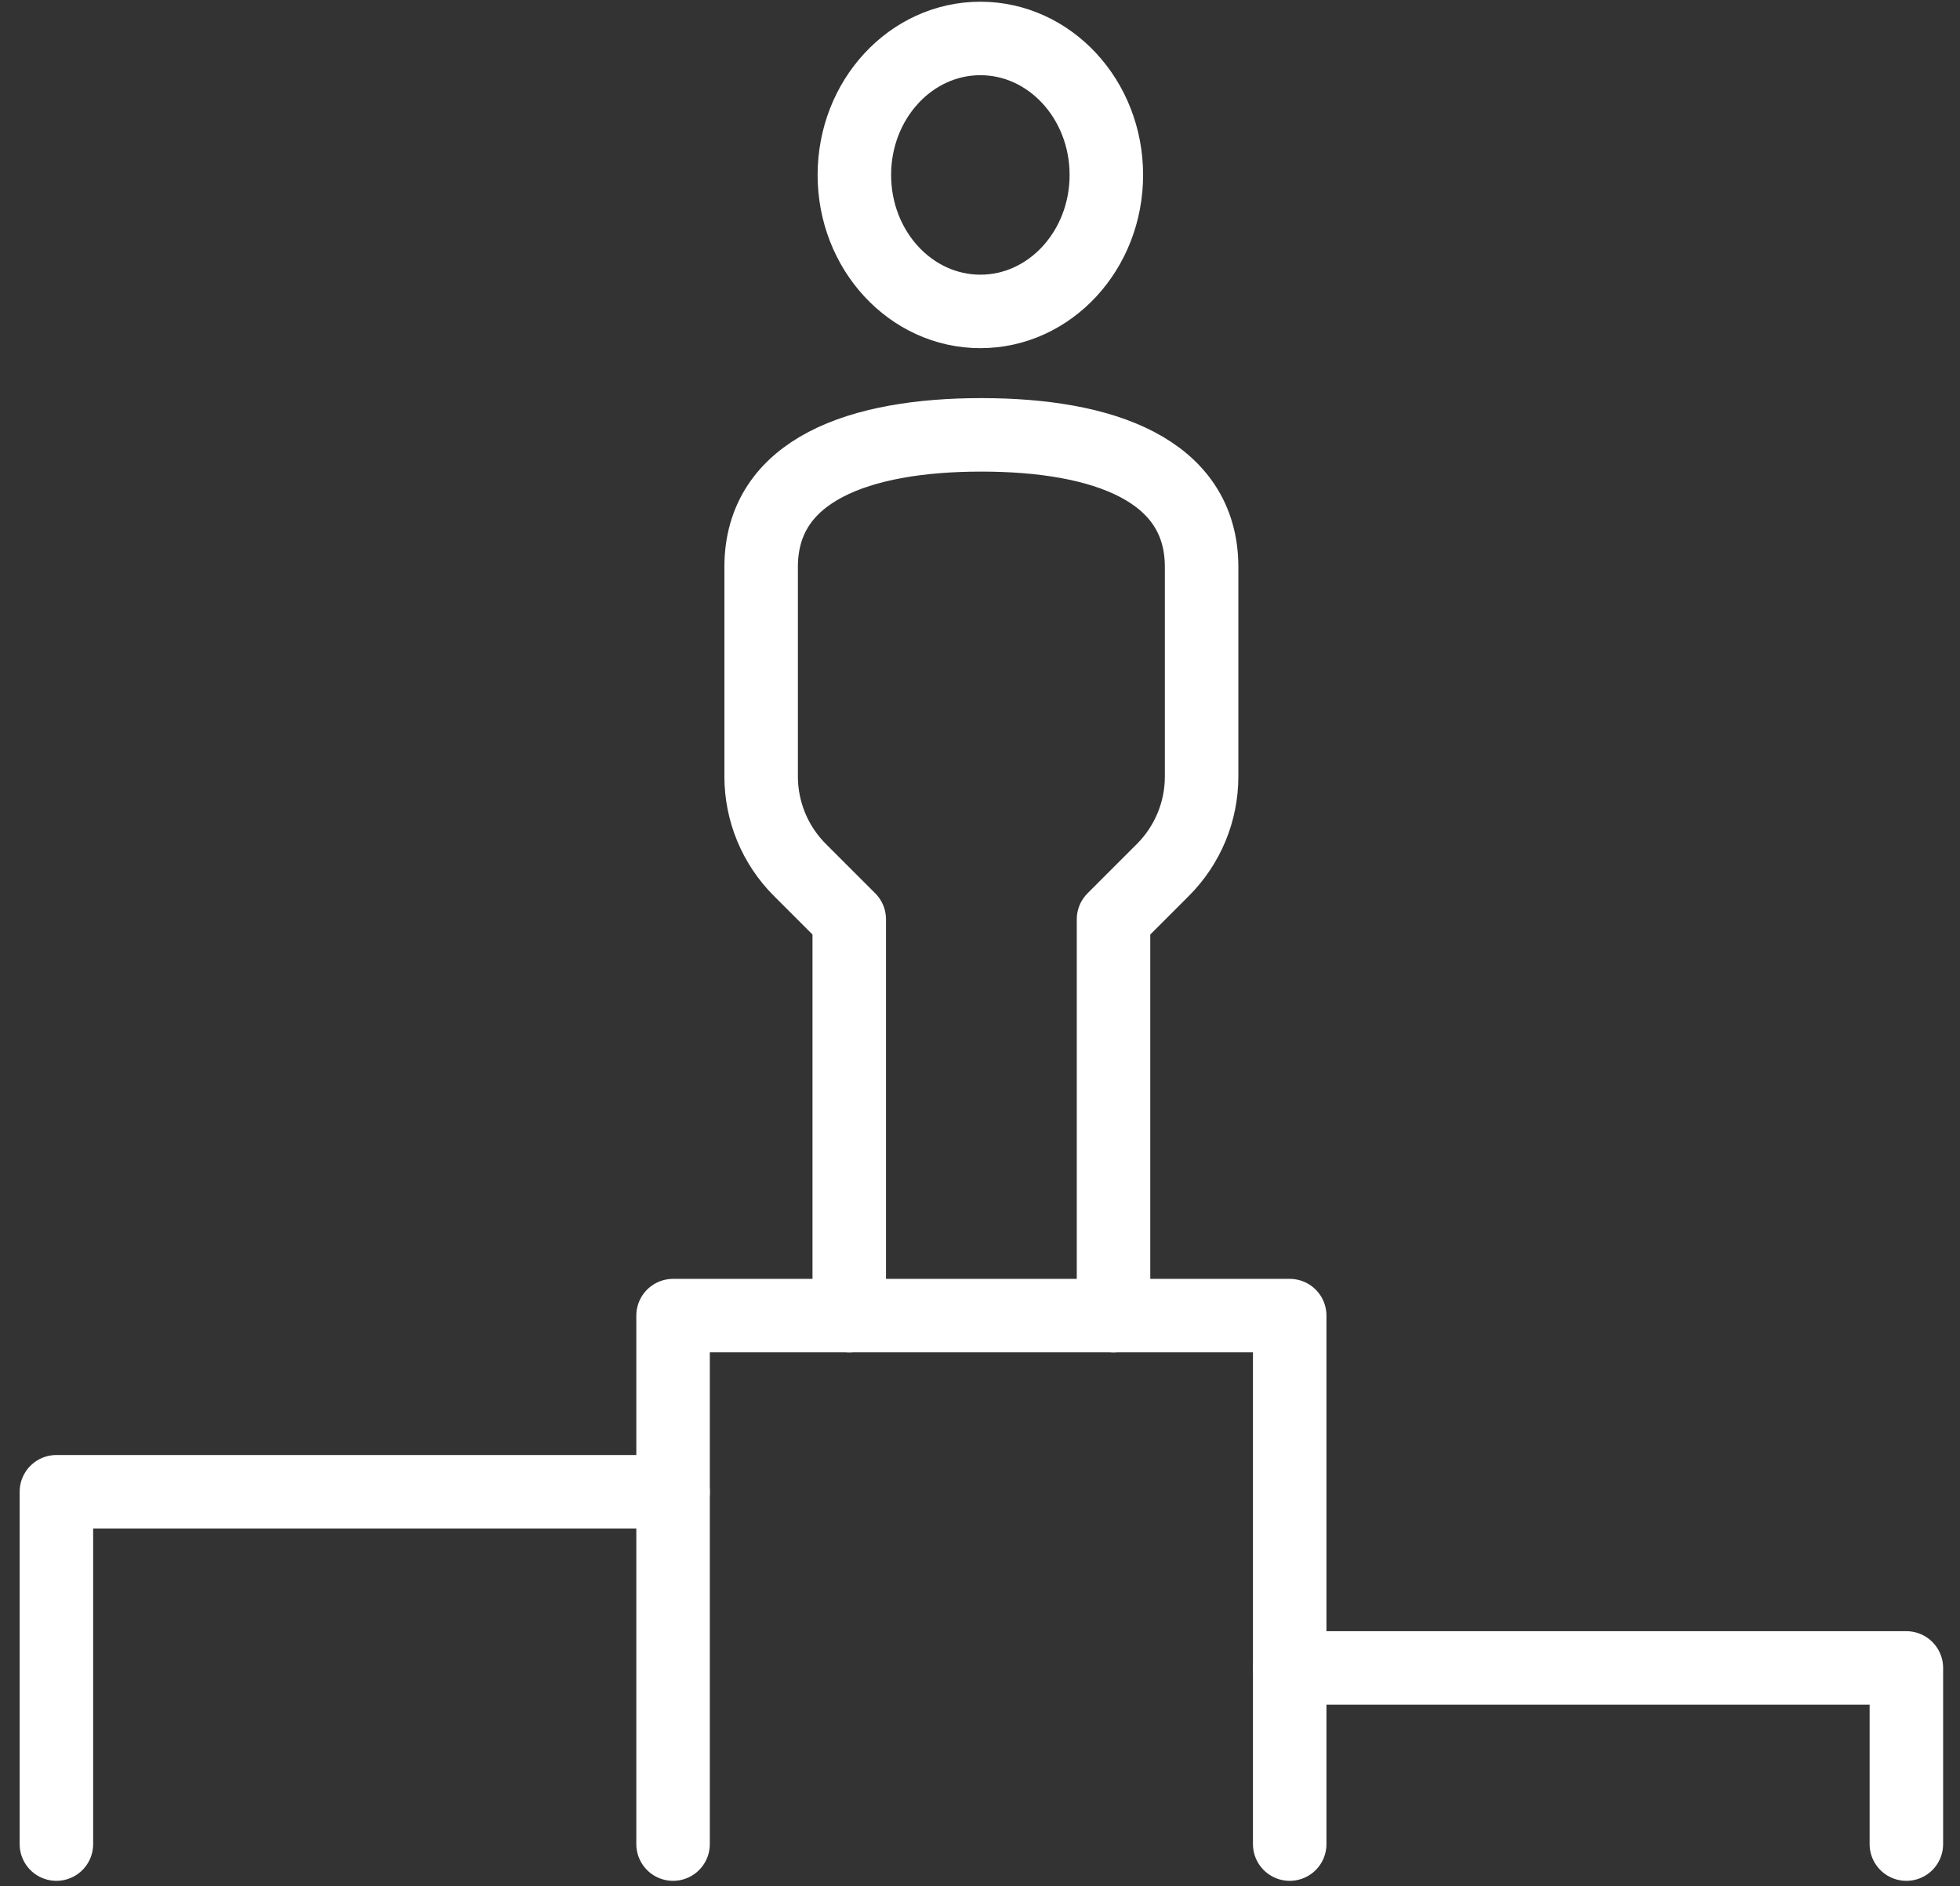
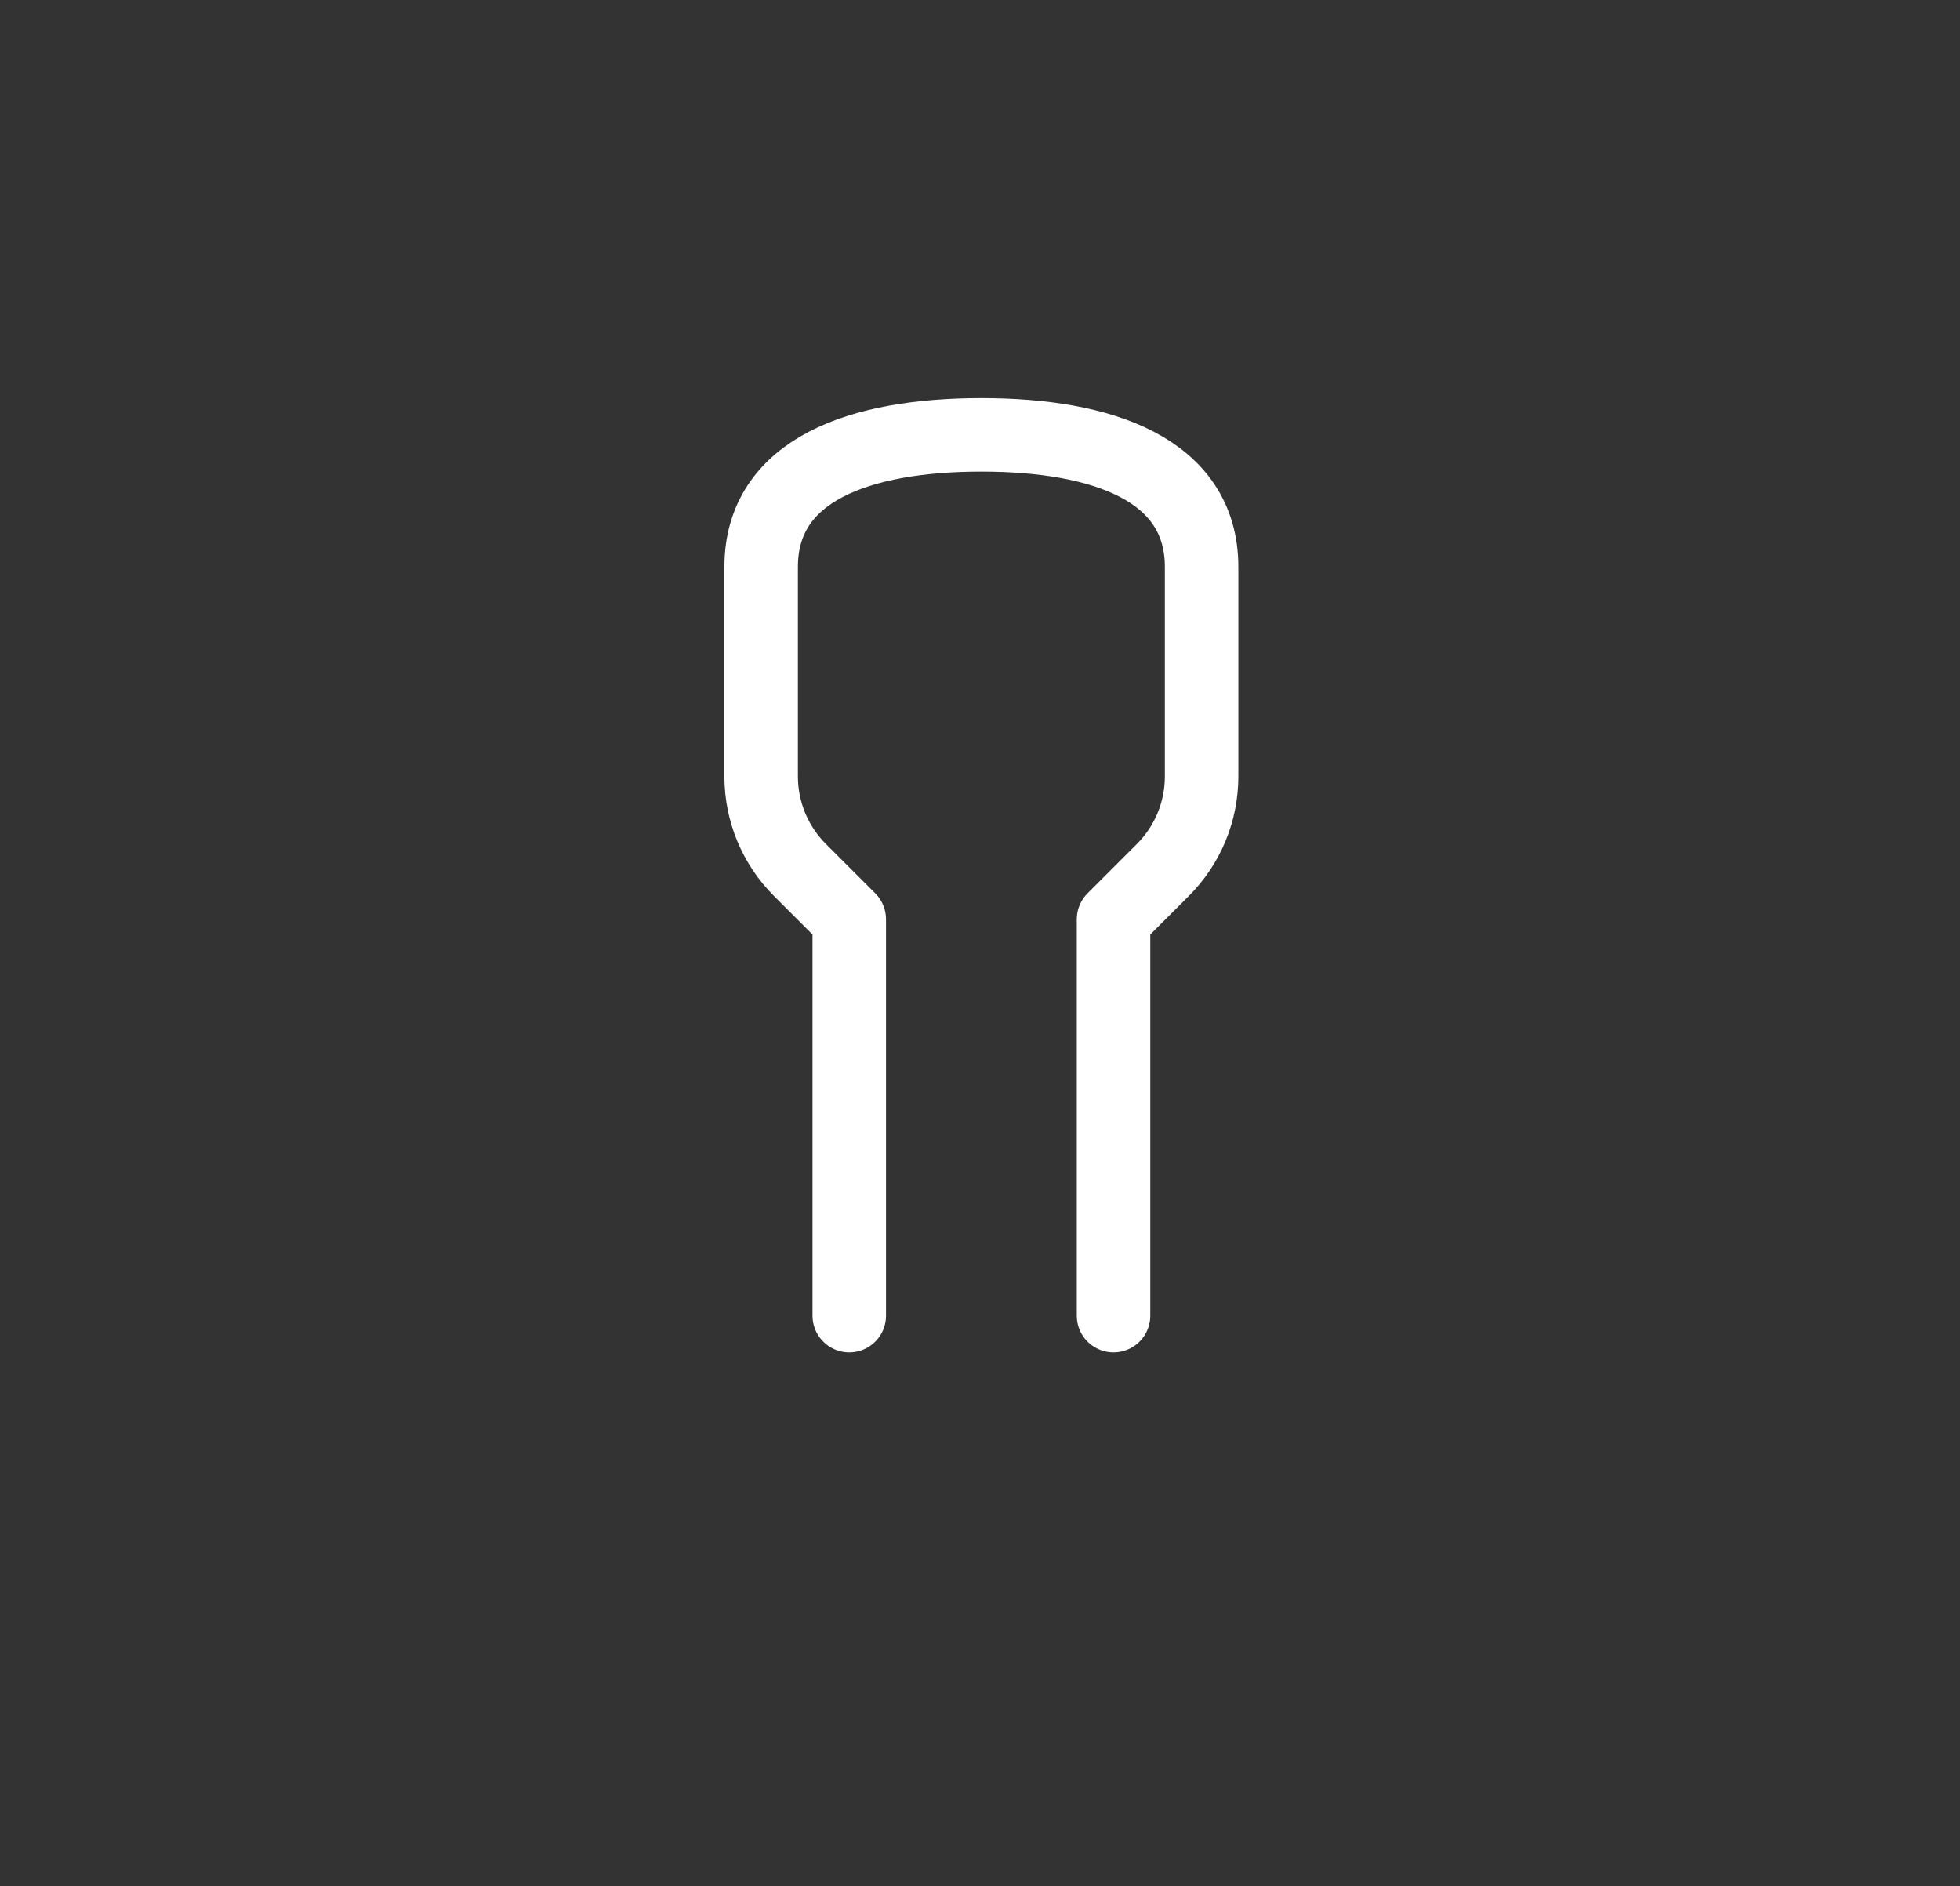
<svg xmlns="http://www.w3.org/2000/svg" width="80" height="77" viewBox="0 0 80 77" fill="none">
  <rect x="0" y="0" width="80" height="77" fill="#333333" stroke="none" />
-   <path d="M2.302 75.281V60.898H27.472" stroke="white" stroke-width="3" stroke-linecap="round" stroke-linejoin="round" />
  <path d="M45.45 53.709V37.528L47.465 35.513C47.966 35.012 48.363 34.417 48.635 33.763C48.906 33.108 49.045 32.407 49.045 31.698V23.146C49.045 19.174 45.017 17.752 40.056 17.752C35.095 17.752 31.067 19.174 31.067 23.146V31.698C31.067 32.407 31.207 33.108 31.478 33.763C31.749 34.417 32.147 35.012 32.648 35.513L34.663 37.528V53.709" stroke="white" stroke-width="3" stroke-linecap="round" stroke-linejoin="round" />
-   <path d="M40.015 12.713C42.855 12.713 45.157 10.218 45.157 7.142C45.157 4.065 42.855 1.57 40.015 1.57C37.174 1.57 34.872 4.065 34.872 7.142C34.872 10.218 37.174 12.713 40.015 12.713Z" stroke="white" stroke-width="3" stroke-linecap="round" stroke-linejoin="round" />
-   <path d="M52.642 68.09H77.811V75.281" stroke="white" stroke-width="3" stroke-linecap="round" stroke-linejoin="round" />
-   <path d="M27.472 75.281V53.707H52.641V75.281" stroke="white" stroke-width="3" stroke-linecap="round" stroke-linejoin="round" />
</svg>